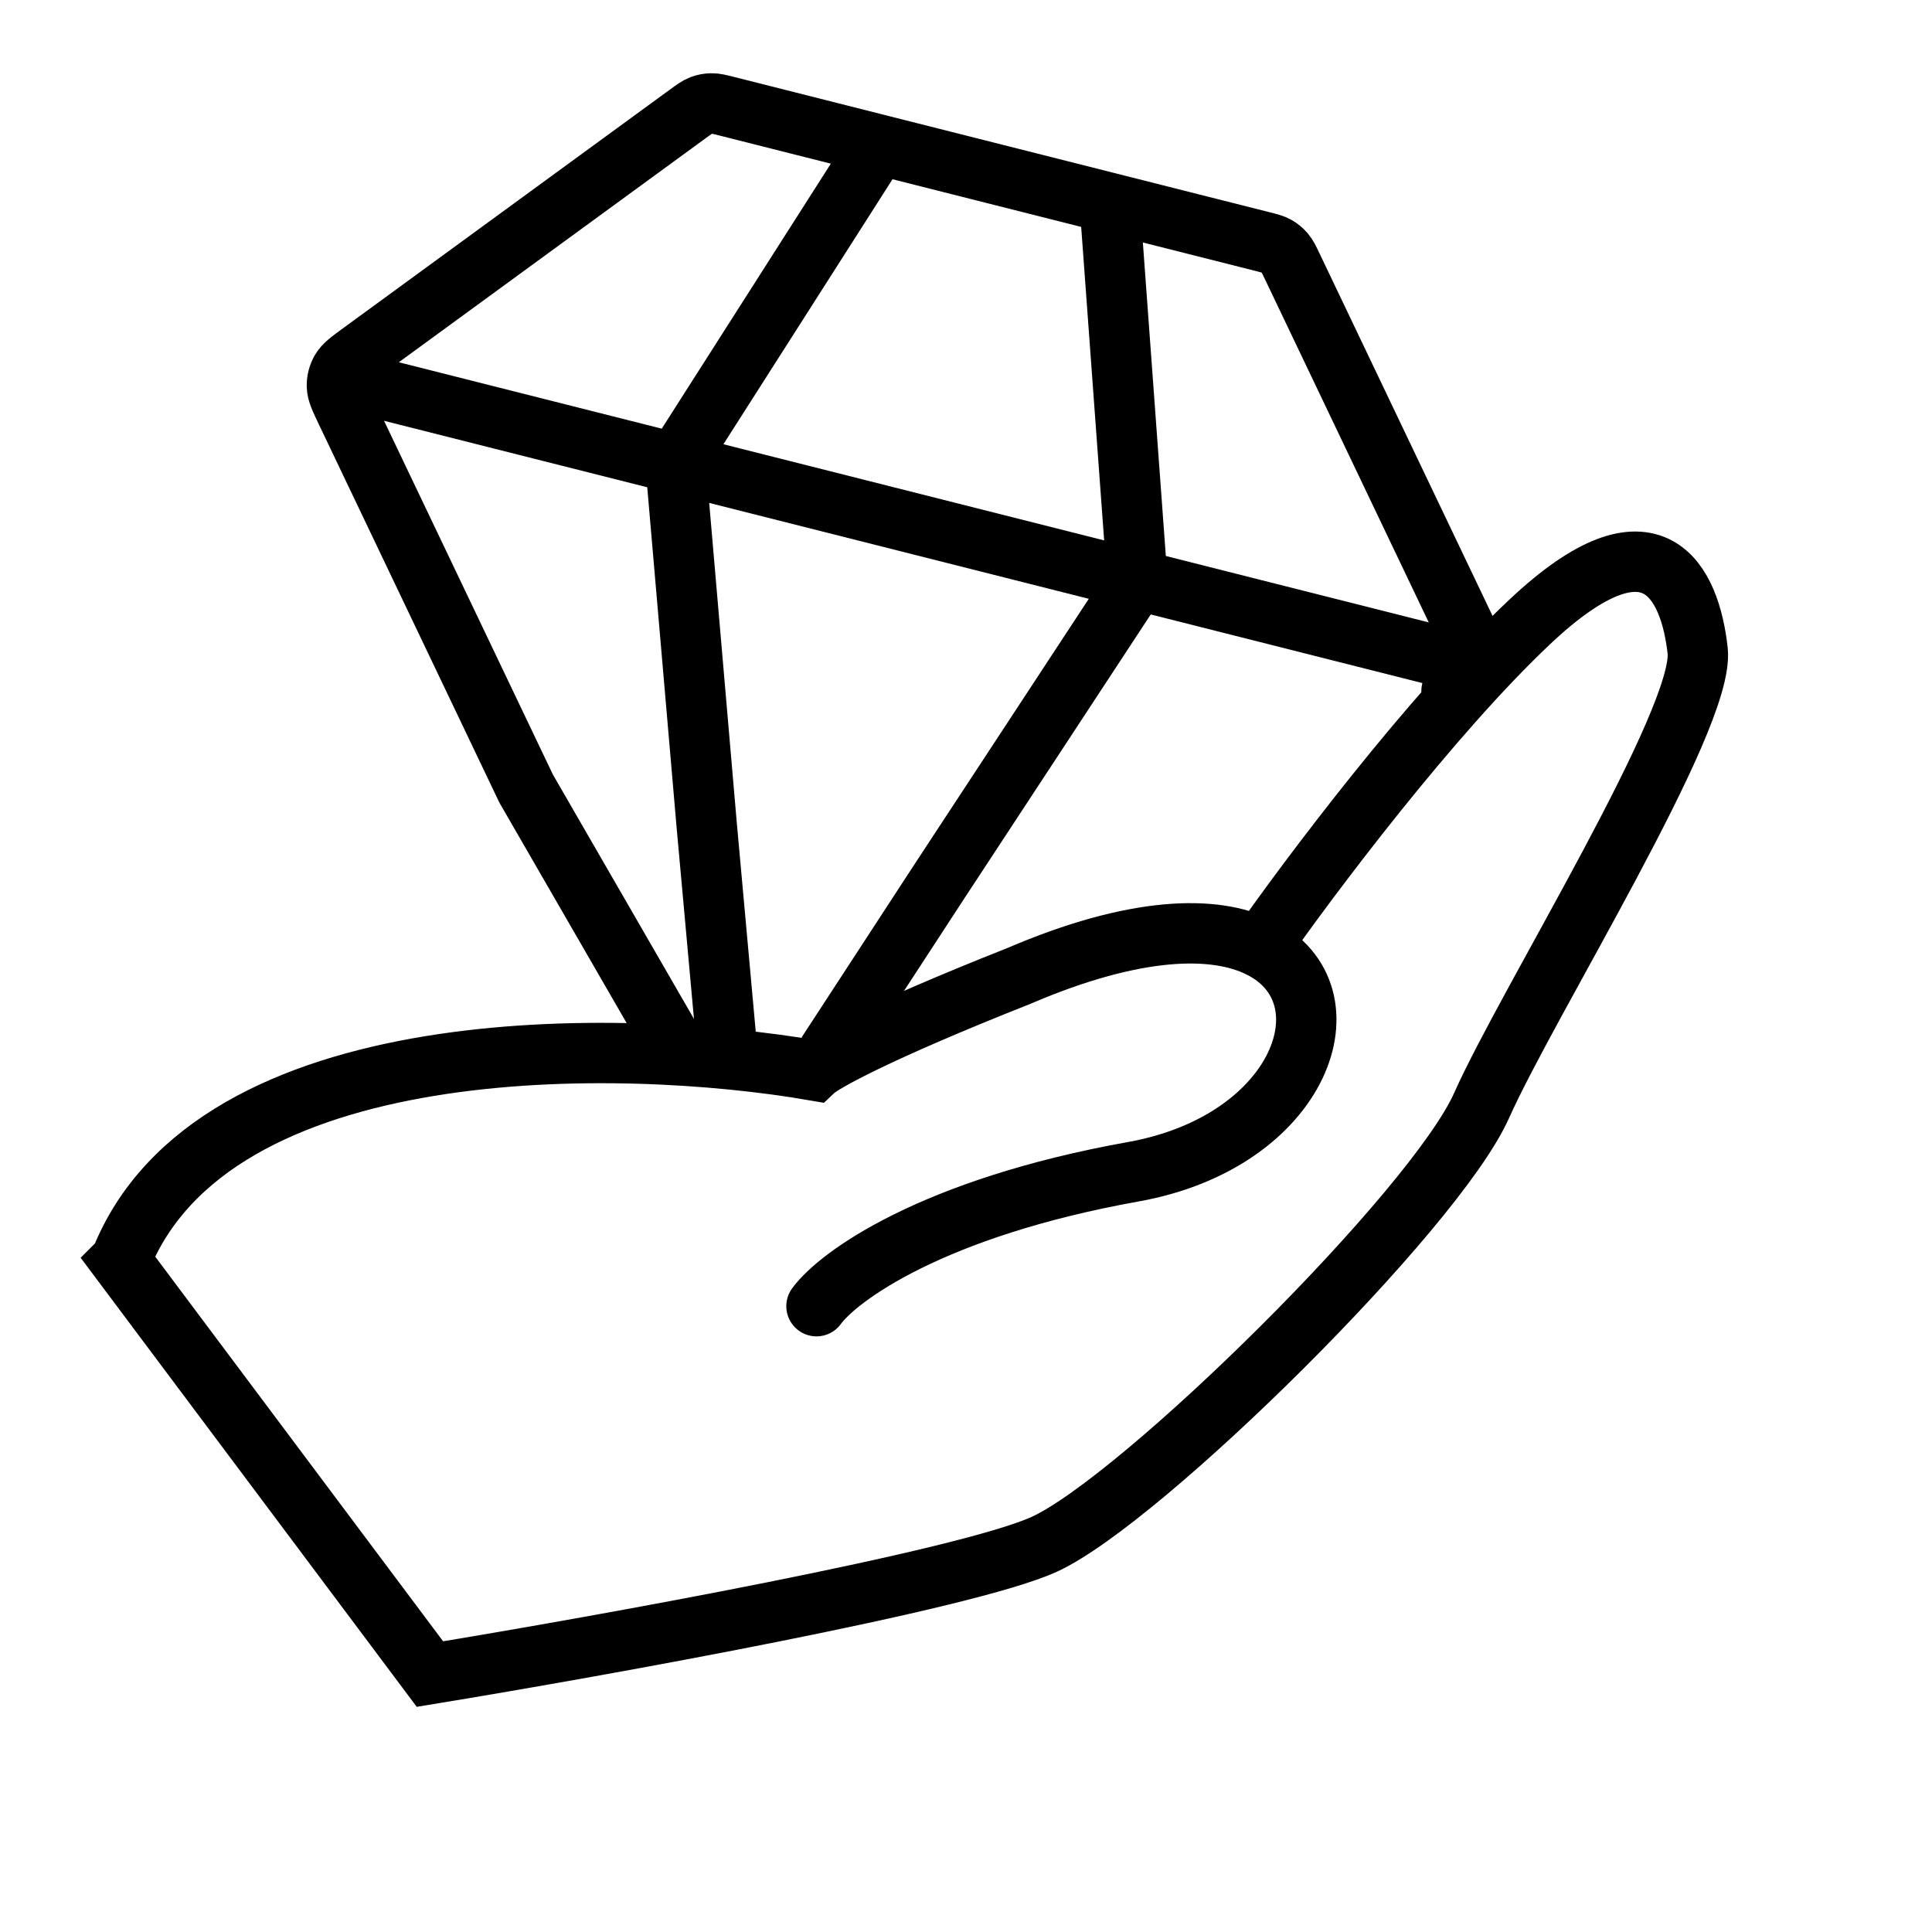
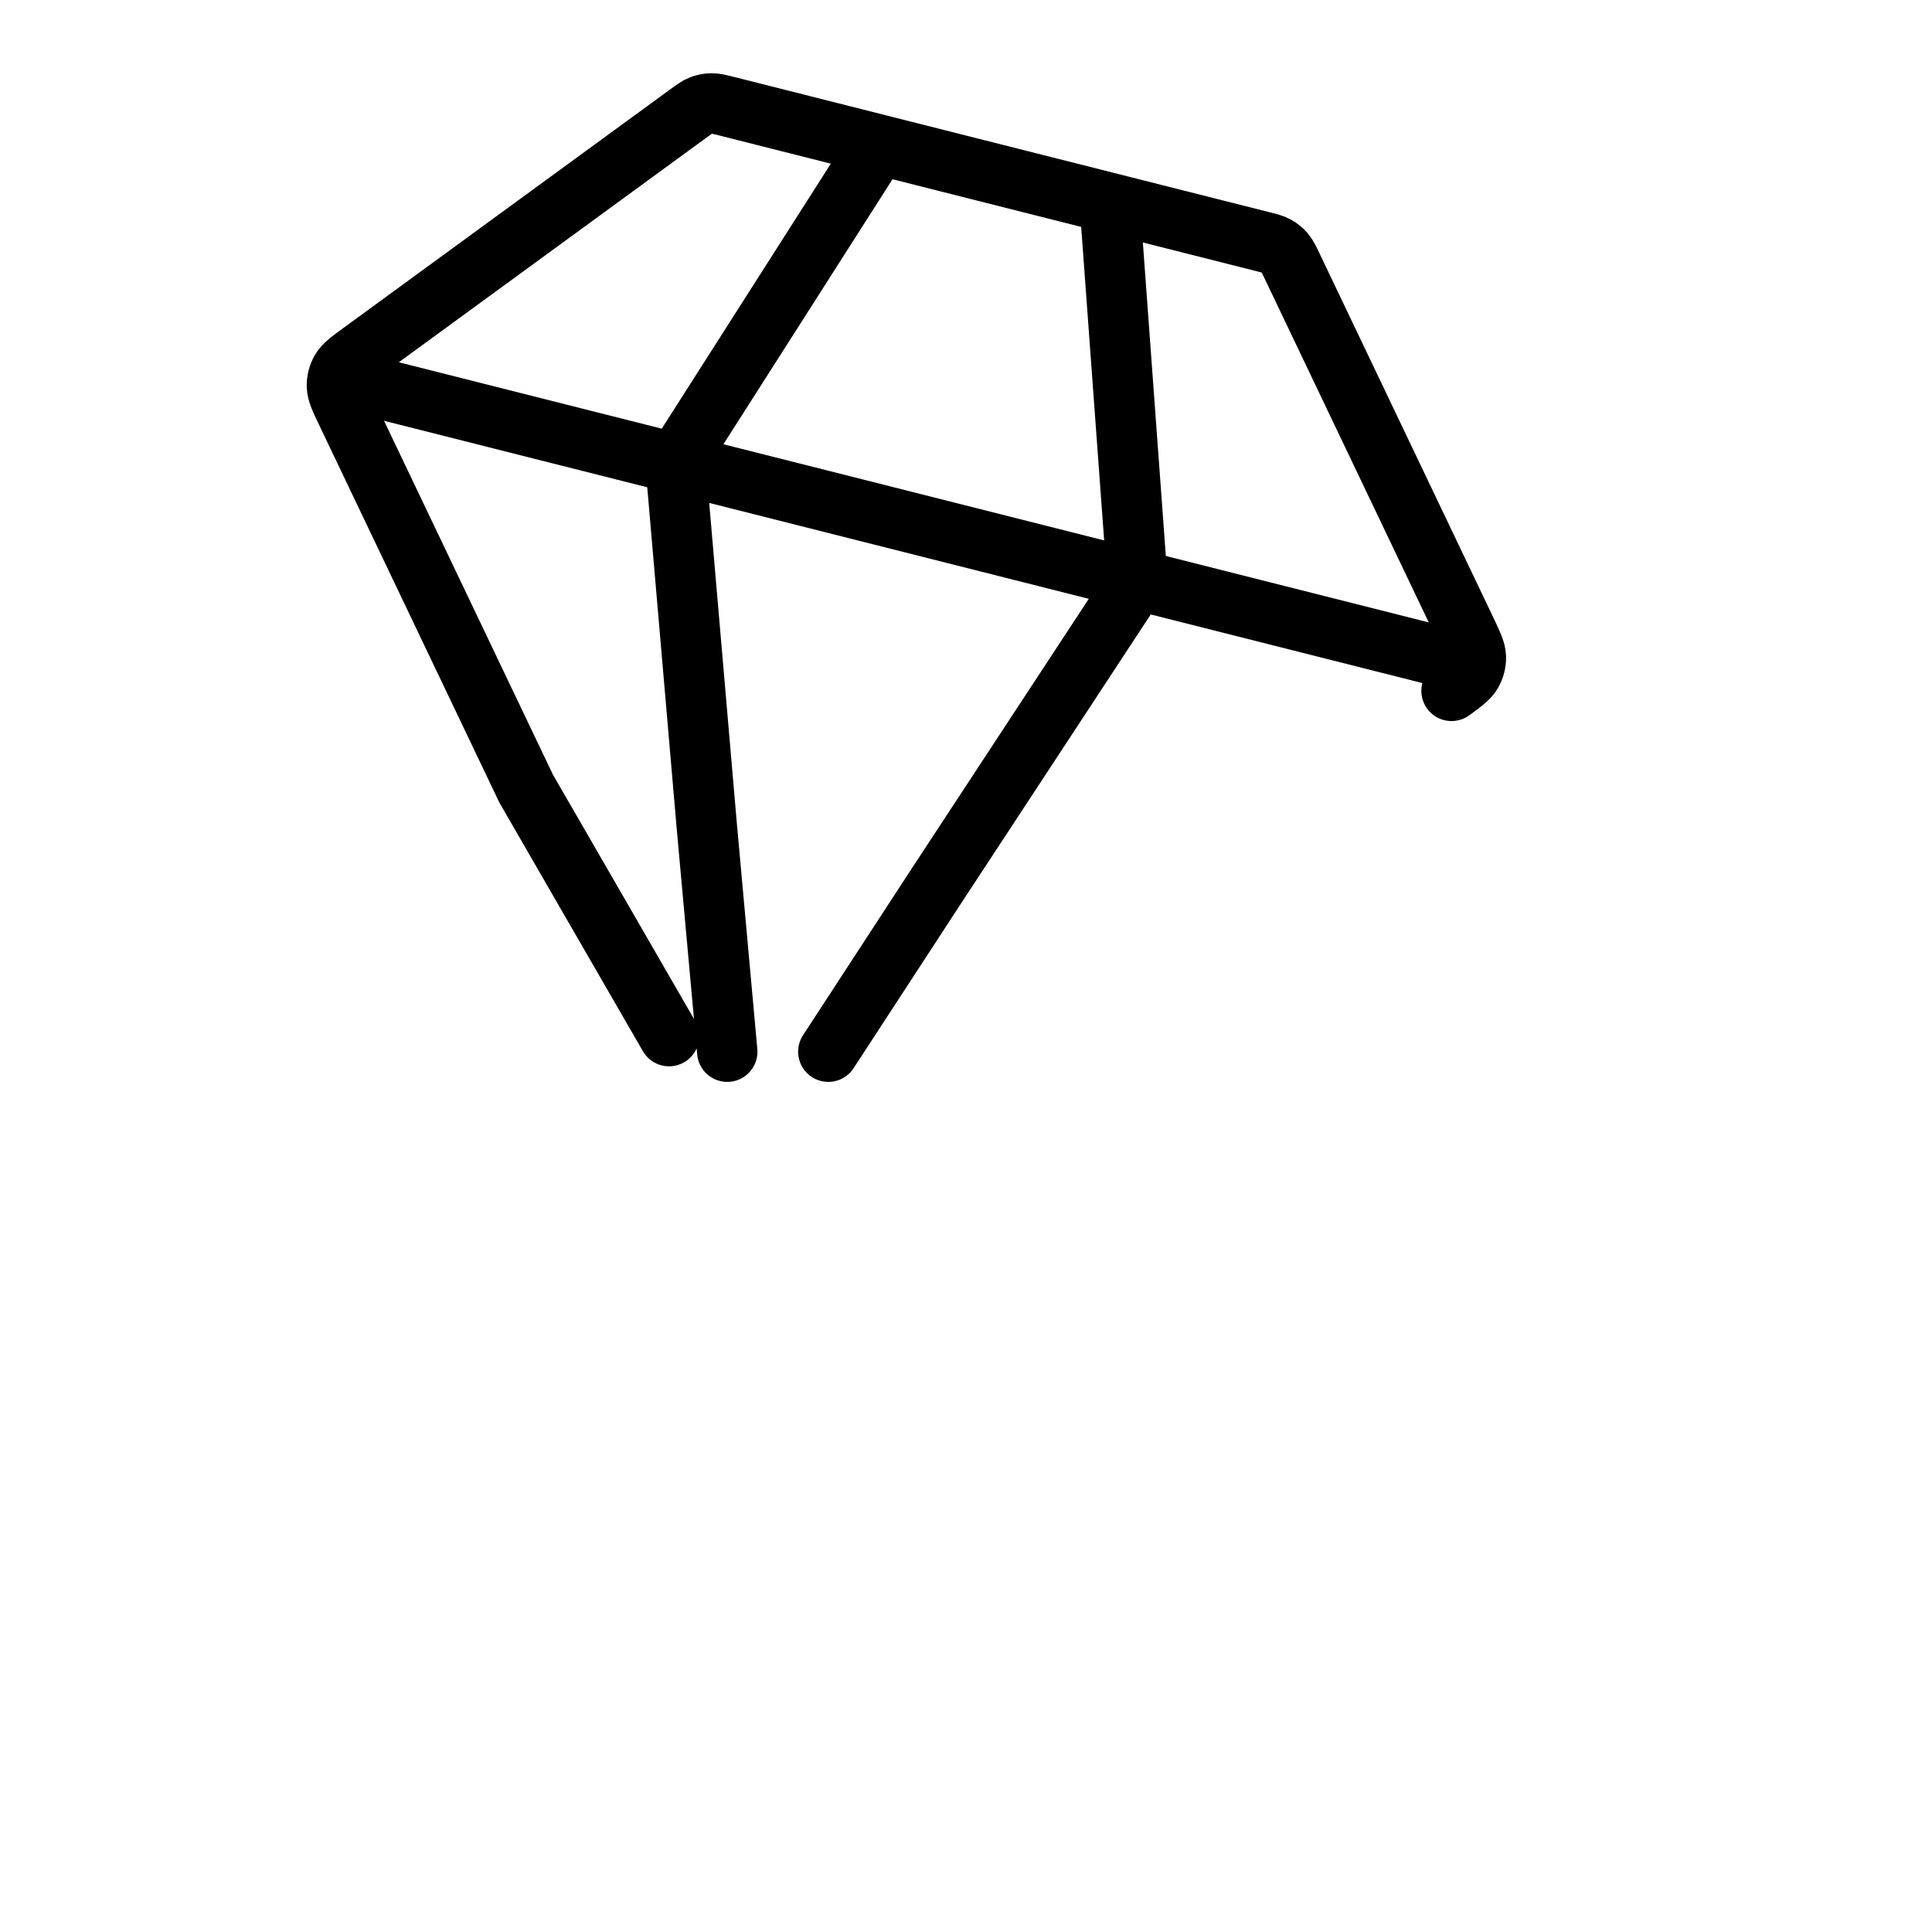
<svg xmlns="http://www.w3.org/2000/svg" width="64" height="64" viewBox="0 0 64 64" fill="none">
-   <path d="M27.047 43.269C27.767 42.282 30.875 40.011 37.54 38.816C43.148 37.81 44.834 32.928 41.739 31.386M41.739 31.386C40.238 30.637 37.61 30.676 33.759 32.326C28.985 34.217 27.244 35.203 26.971 35.461C20.579 34.359 7.036 34.076 3.994 41.756L3.991 41.759L14.242 55.456C19.953 54.518 32.021 52.344 34.608 51.15C37.84 49.658 47.537 40.082 49.078 36.625C50.619 33.168 56.486 23.792 56.237 21.554C55.988 19.316 54.794 16.73 50.692 20.585C47.41 23.669 43.356 29.071 41.739 31.386Z" stroke="#000000" stroke-width="2" stroke-linecap="round" />
  <path d="M48.084 22.886C48.462 22.61 48.652 22.471 48.757 22.29C48.849 22.13 48.895 21.948 48.89 21.763C48.883 21.554 48.782 21.342 48.581 20.919L42.816 8.841C42.699 8.595 42.64 8.473 42.555 8.373C42.48 8.286 42.39 8.212 42.289 8.155C42.175 8.091 42.044 8.058 41.78 7.992L24.091 3.523C23.827 3.457 23.695 3.423 23.565 3.426C23.45 3.428 23.335 3.45 23.227 3.491C23.106 3.538 22.996 3.619 22.776 3.779L11.967 11.671C11.588 11.947 11.399 12.086 11.294 12.267C11.202 12.427 11.156 12.609 11.161 12.794C11.167 13.003 11.268 13.214 11.47 13.638L17.429 26.123L22.163 34.323M11.859 12.69L48.192 21.867M29.111 4.791L22.376 15.346L23.412 27.353L24.091 34.839M36.76 6.723L37.675 19.21L31.061 29.285L27.439 34.839" stroke="#000000" stroke-width="2" stroke-linecap="round" stroke-linejoin="round" />
</svg>